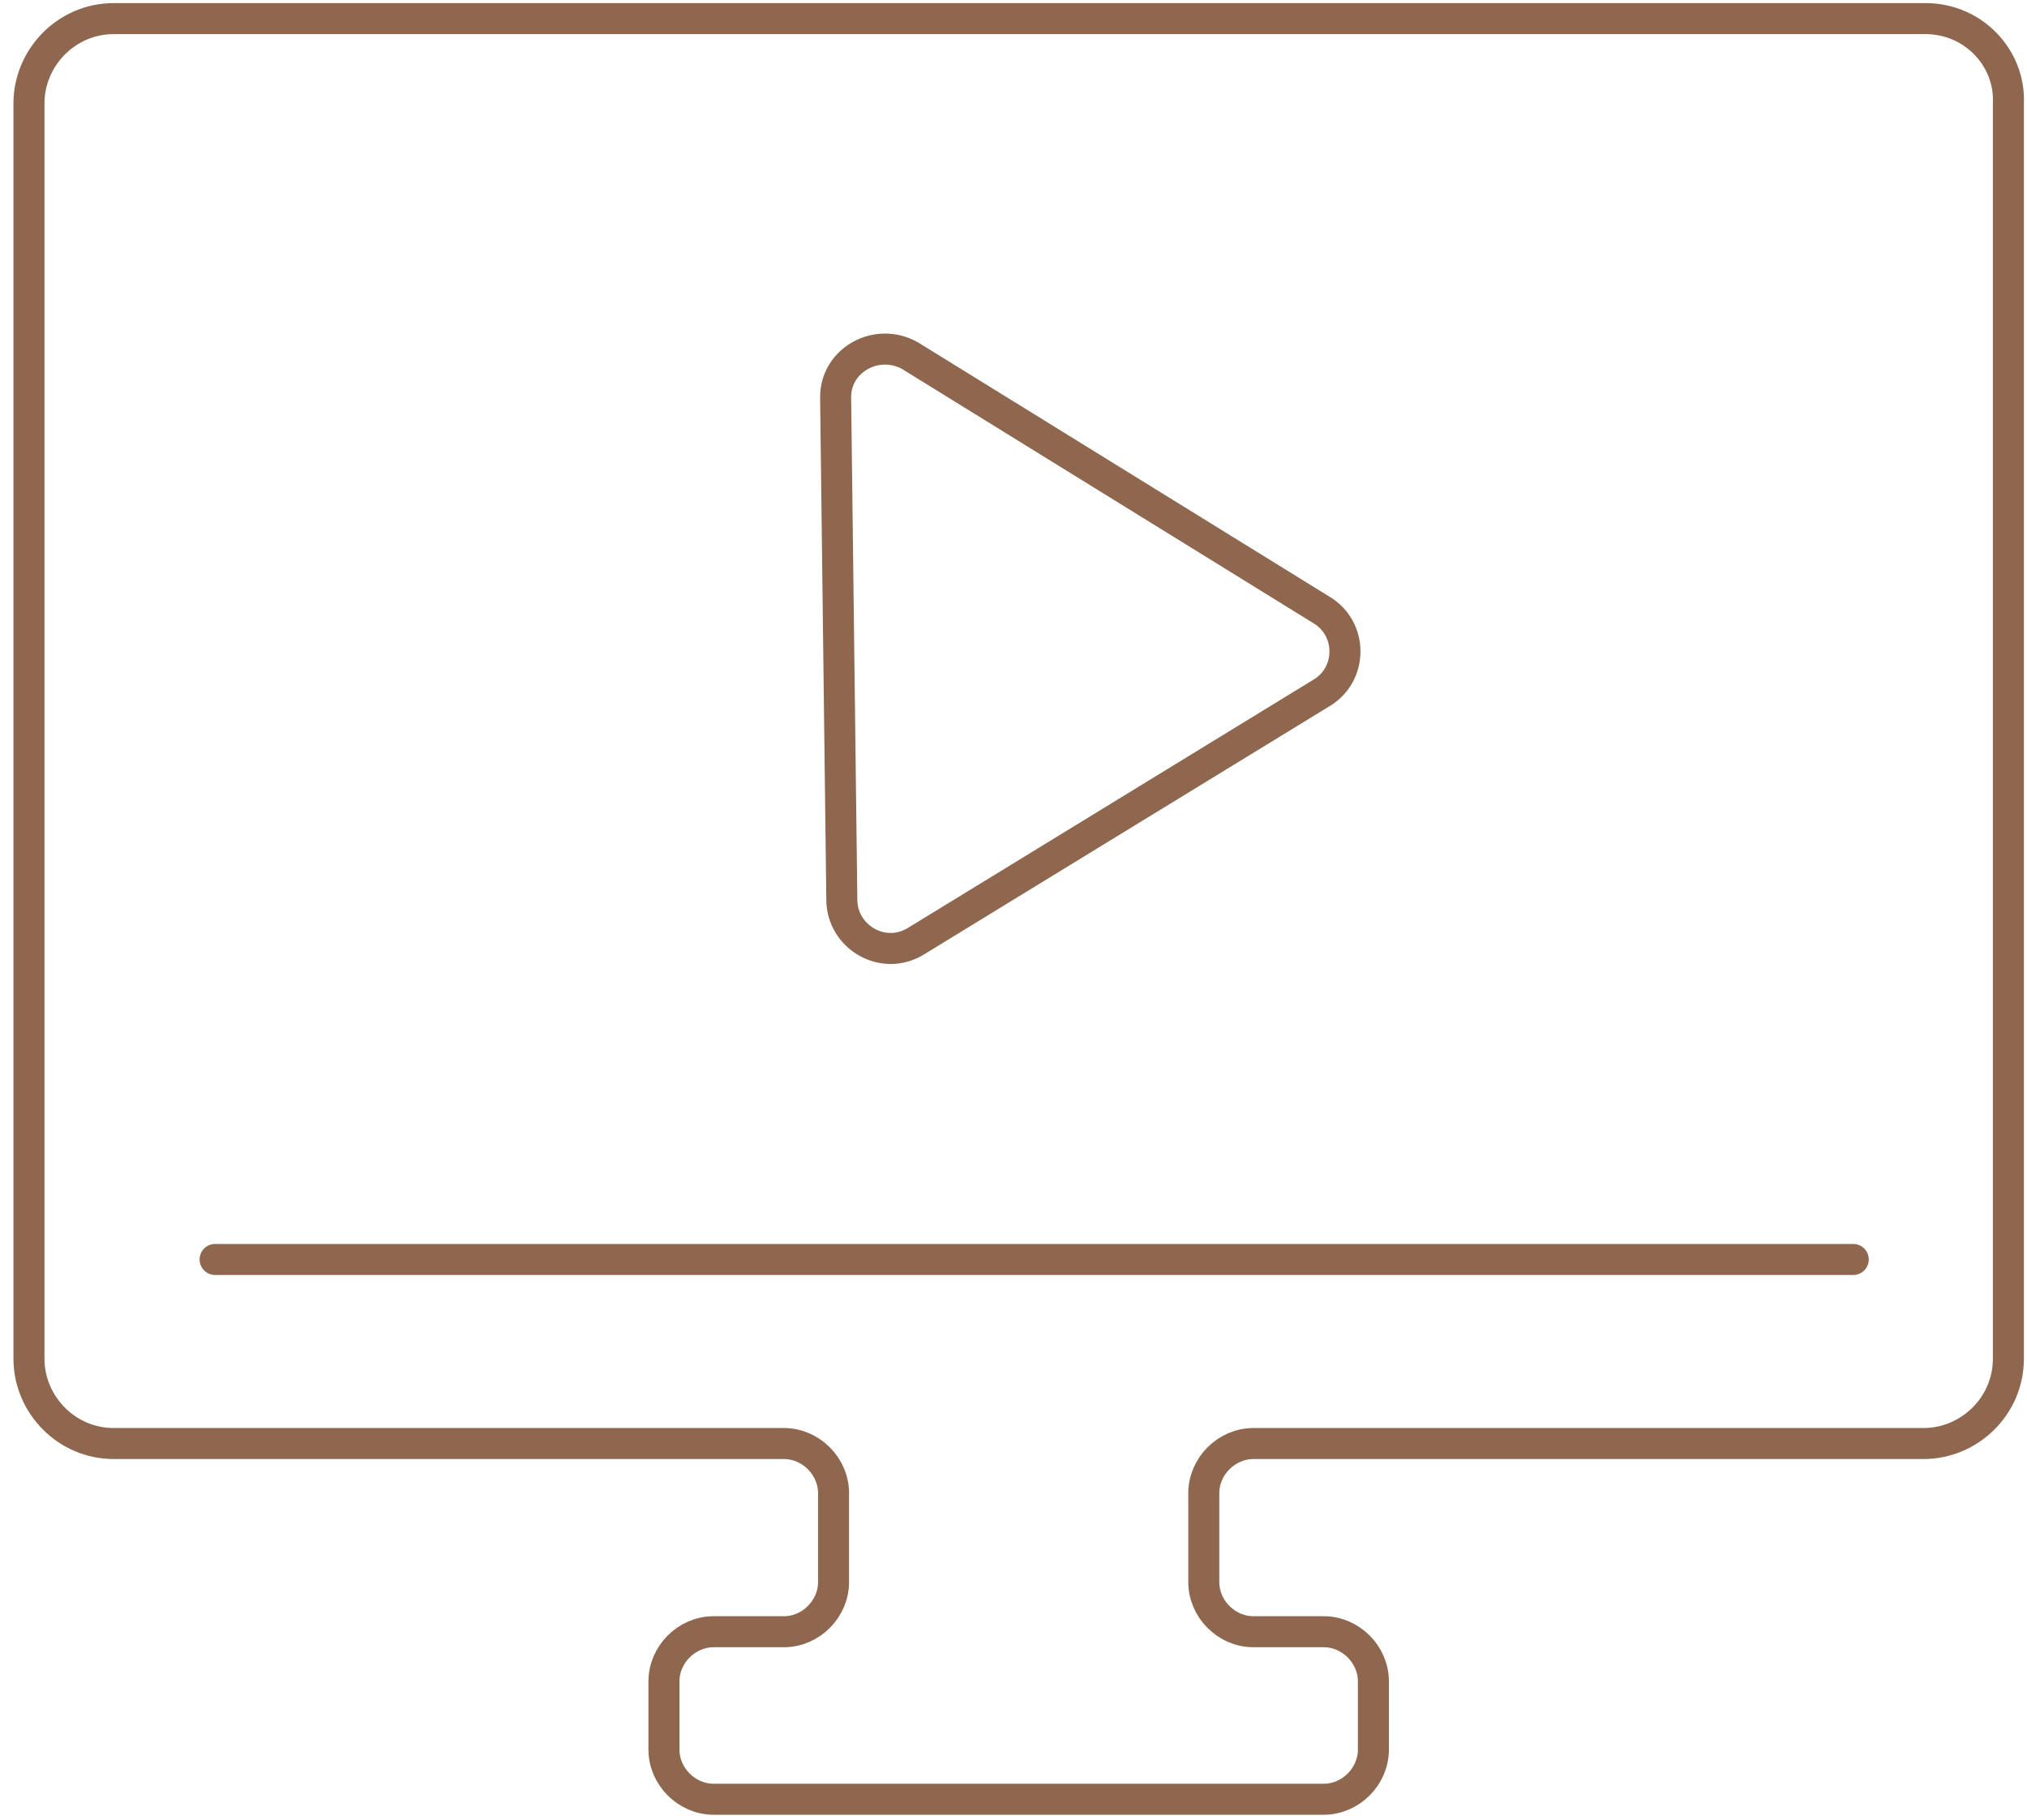
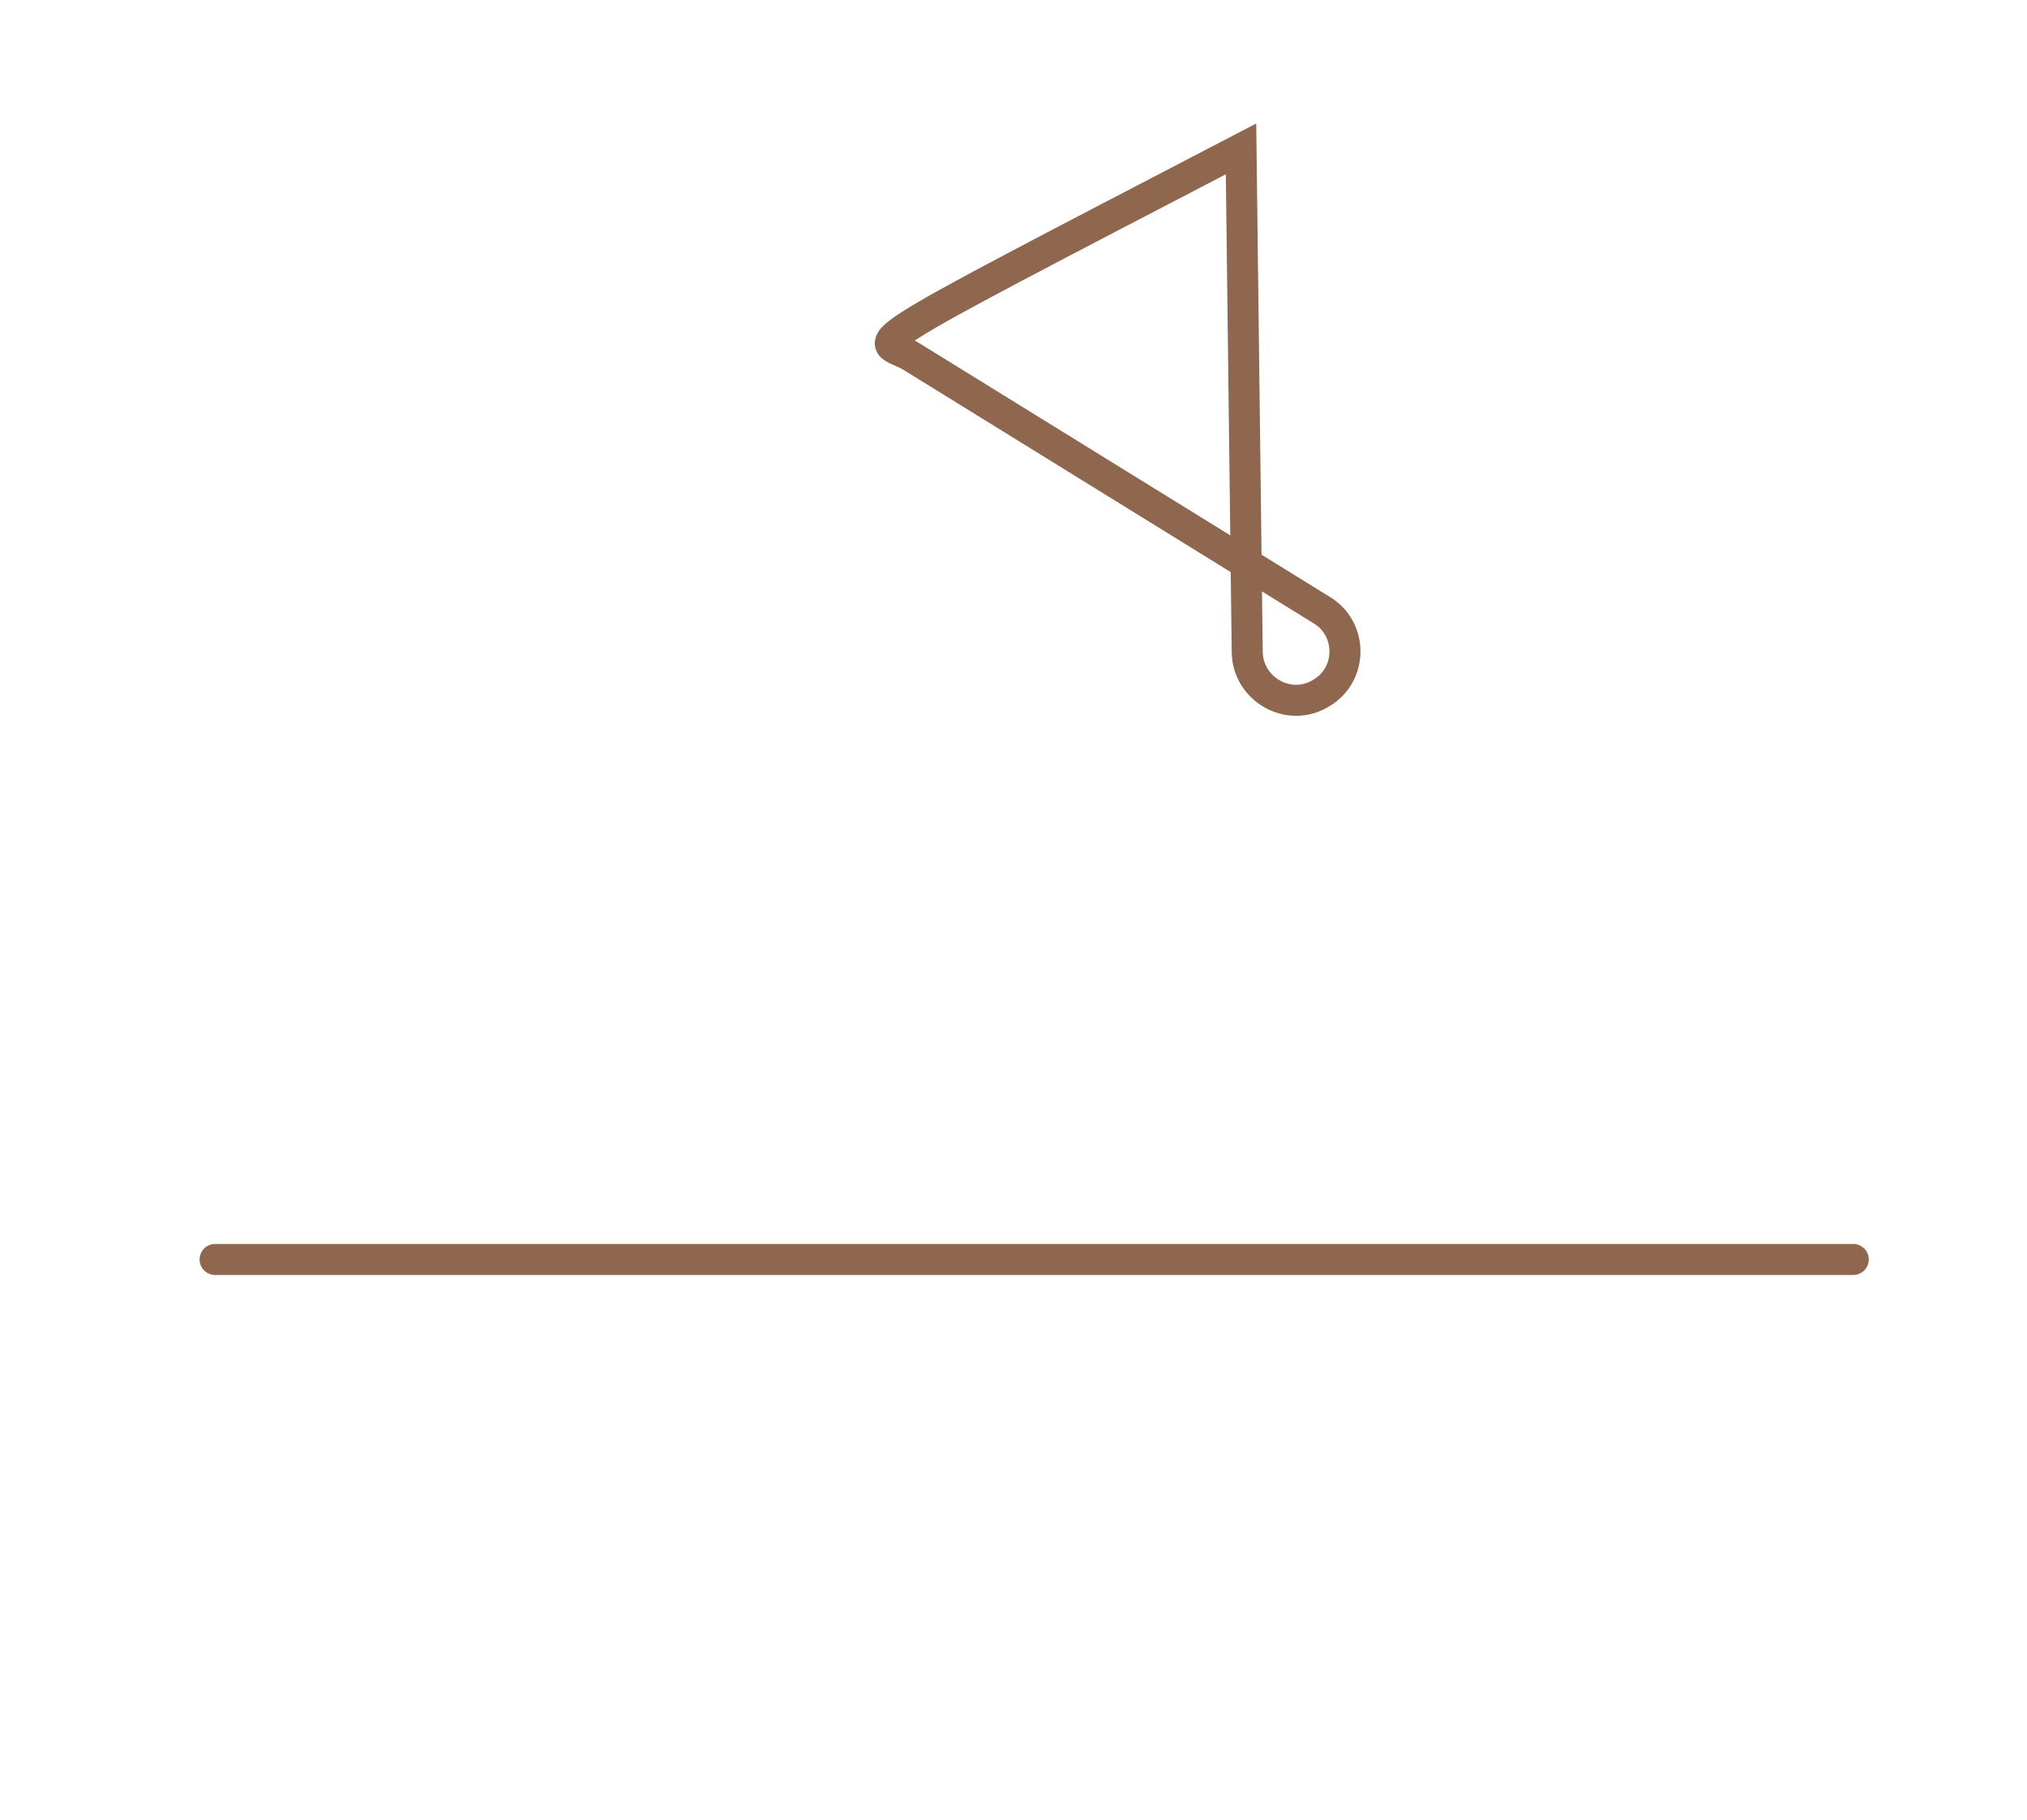
<svg xmlns="http://www.w3.org/2000/svg" version="1.1" id="Слой_1" x="0px" y="0px" viewBox="0 0 98 88" style="enable-background:new 0 0 98 88;" xml:space="preserve">
  <style type="text/css">
	.st0{fill:none;stroke:#8F674F;stroke-width:1.5;stroke-miterlimit:10;}
	.st1{fill:none;stroke:#8F674F;stroke-width:1.5;stroke-linecap:round;stroke-miterlimit:10;}
</style>
  <g>
-     <path class="st0" d="M93.1,0.9H5.5C3.2,0.9,1.4,2.8,1.4,5v60.7c0,2.2,1.8,4.1,4.1,4.1h32.4c1.3,0,2.4,1.1,2.4,2.4v4.3   c0,1.3-1.1,2.4-2.4,2.4h-3.4c-1.3,0-2.4,1.1-2.4,2.4v3.3c0,1.3,1.1,2.4,2.4,2.4H64c1.3,0,2.4-1.1,2.4-2.4v-3.3   c0-1.3-1.1-2.4-2.4-2.4h-3.4c-1.3,0-2.4-1.1-2.4-2.4v-4.3c0-1.3,1.1-2.4,2.4-2.4h32.4c2.2,0,4.1-1.8,4.1-4.1V5   C97.2,2.8,95.4,0.9,93.1,0.9z" />
    <line class="st1" x1="10.4" y1="60.9" x2="89.6" y2="60.9" />
-     <path class="st0" d="M44,17.2l19.9,12.3c1.5,0.9,1.5,3.1,0,4l-19.6,12c-1.6,1-3.6-0.2-3.6-2l-0.3-24.3C40.4,17.4,42.4,16.3,44,17.2   z" />
+     <path class="st0" d="M44,17.2l19.9,12.3c1.5,0.9,1.5,3.1,0,4c-1.6,1-3.6-0.2-3.6-2l-0.3-24.3C40.4,17.4,42.4,16.3,44,17.2   z" />
  </g>
</svg>